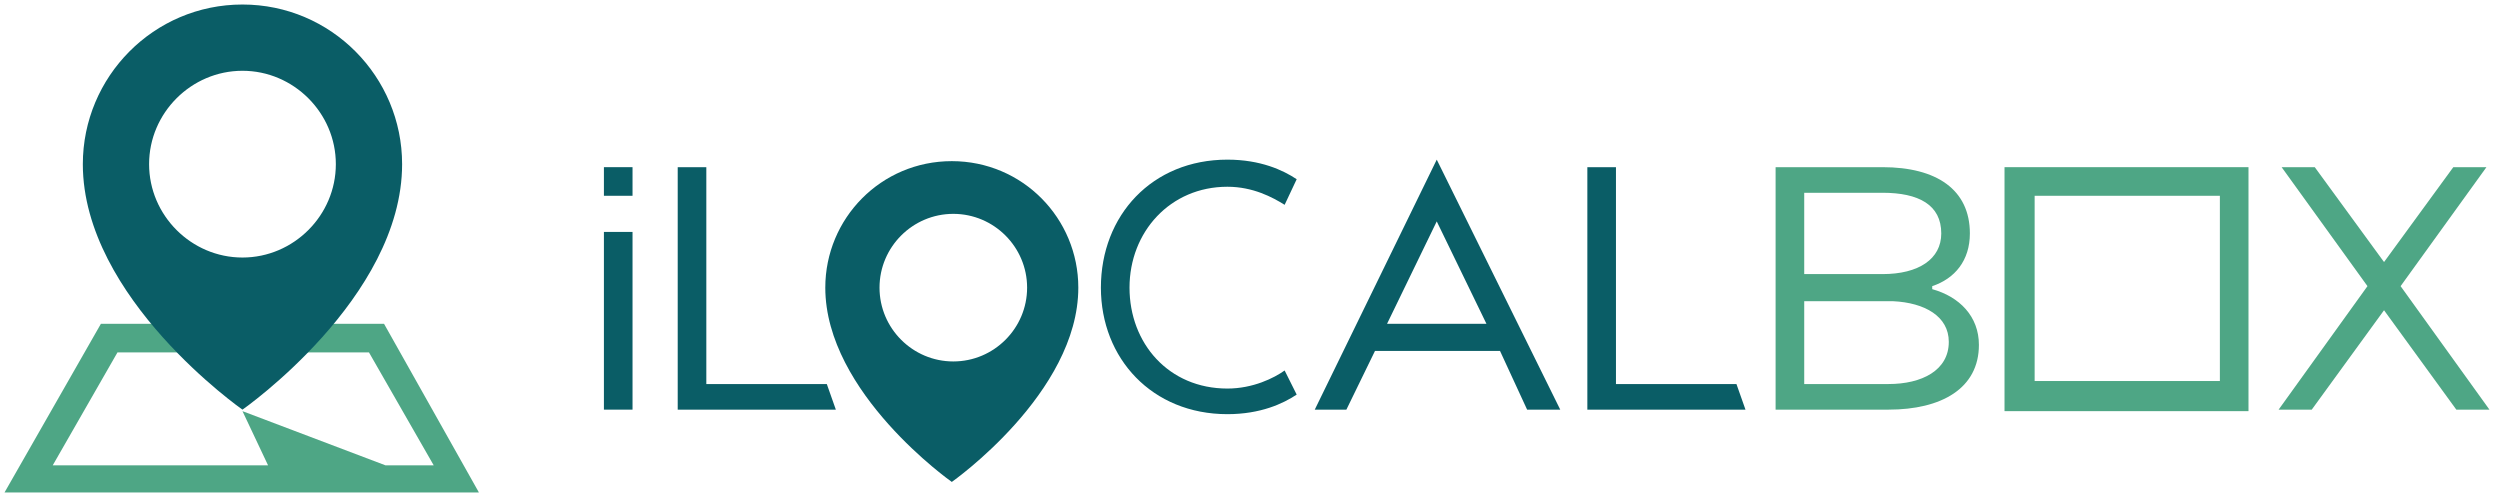
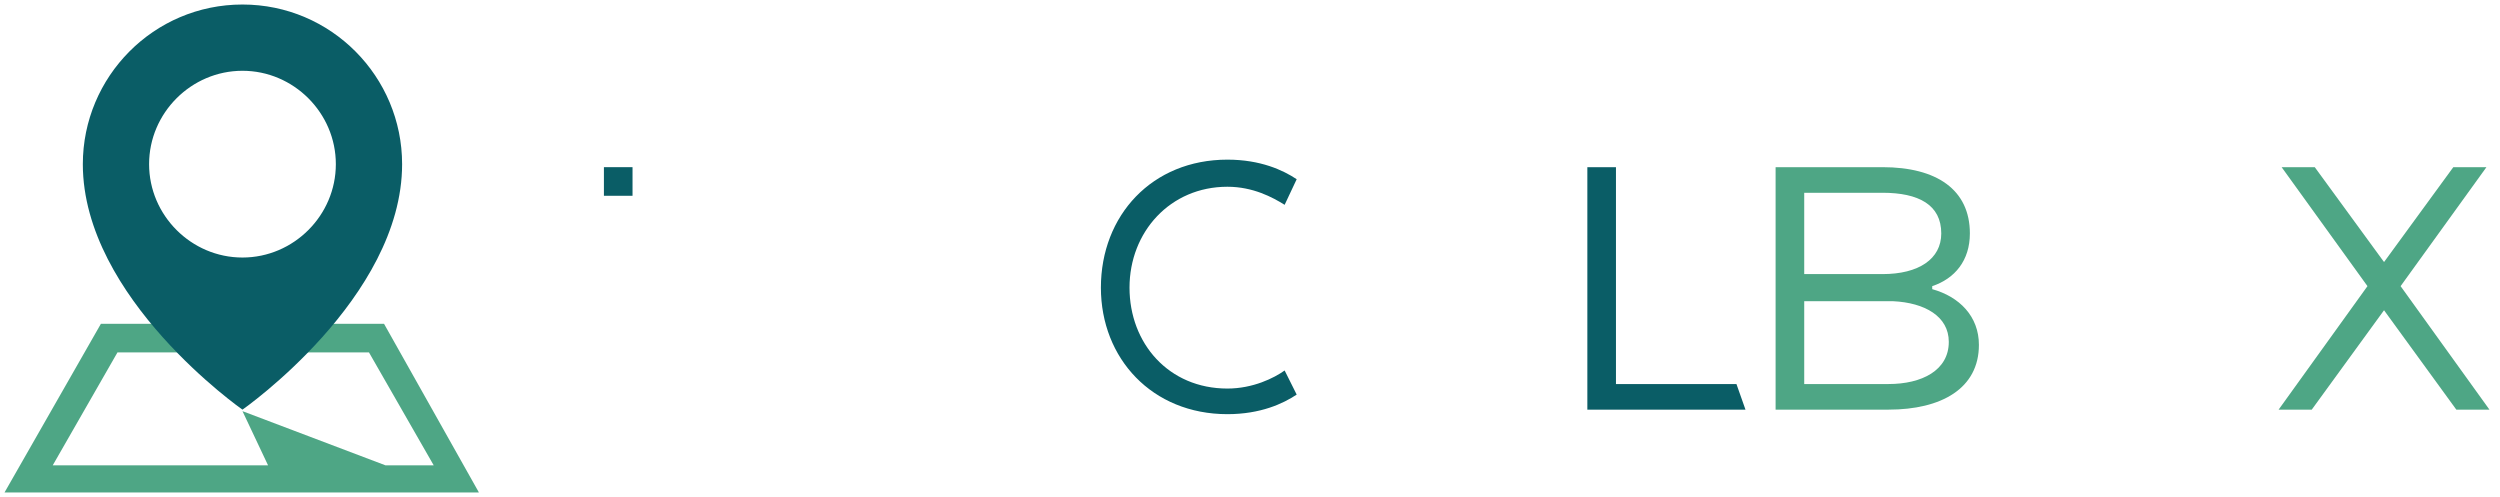
<svg xmlns="http://www.w3.org/2000/svg" version="1.1" id="Layer_1" x="0px" y="0px" viewBox="0 0 166 33" style="enable-background:new 0 0 166 33;" xml:space="preserve">
  <style type="text/css">
	.st0{fill:#4EA685;}
	.st1{fill:#0A5D66;}
</style>
  <g>
    <g>
      <path class="st0" d="M25.5,21.5L25.5,21.5H6.7L0.3,32.7h0h31.5L25.5,21.5z M17.8,30.9H3.5l4.3-7.5h16.7l4.3,7.5h-3.2l-9.5-3.6    L17.8,30.9z" />
      <g>
        <path class="st1" d="M26.7,10.9c0,8.9-10.6,16.3-10.6,16.3S5.5,19.8,5.5,10.9c0-5.8,4.7-10.6,10.6-10.6S26.7,5.1,26.7,10.9z      M22.3,10.9c0-3.4-2.8-6.2-6.2-6.2s-6.2,2.8-6.2,6.2c0,3.4,2.8,6.2,6.2,6.2S22.3,14.3,22.3,10.9z" />
      </g>
    </g>
    <g>
      <g>
-         <path class="st0" d="M147.4,13v12.3h-12.3V13H147.4 M149.3,11.1h-16.2v16.2h16.2V11.1L149.3,11.1z" />
        <path class="st0" d="M125.4,27.2h-7.5V11.1h7.1c3.6,0,5.8,1.5,5.8,4.4c0,1.8-1,3-2.5,3.5v0.2c1.8,0.5,3.1,1.8,3.1,3.7     C131.4,25.8,128.9,27.2,125.4,27.2z M125,12.8h-5.2v5.4h5.2c2.4,0,3.9-1,3.9-2.7C128.9,13.6,127.4,12.8,125,12.8z M119.8,20v5.5     h5.6c2.2,0,4-0.9,4-2.8c0-1.7-1.6-2.6-3.7-2.7H119.8z" />
        <polygon class="st0" points="165.3,27.2 159.4,19 165.1,11.1 162.9,11.1 158.3,17.4 153.7,11.1 151.5,11.1 157.2,19 151.3,27.2      153.5,27.2 158.3,20.6 163.1,27.2    " />
      </g>
      <g>
        <g>
          <rect x="40.1" y="11.1" class="st1" width="1.9" height="1.9" />
-           <rect x="40.1" y="15.4" class="st1" width="1.9" height="11.8" />
        </g>
        <path class="st1" d="M85.3,24.6c-0.7,0.5-2.1,1.2-3.8,1.2c-3.9,0-6.5-3-6.5-6.7c0-3.7,2.7-6.7,6.5-6.7c1.7,0,3,0.7,3.8,1.2     l0.8-1.7c-0.9-0.6-2.4-1.3-4.6-1.3c-5,0-8.4,3.7-8.4,8.5c0,4.7,3.4,8.4,8.4,8.4c2.2,0,3.7-0.7,4.6-1.3L85.3,24.6z" />
-         <polygon class="st1" points="46.9,25.5 46.9,11.1 45,11.1 45,27.2 55.5,27.2 54.9,25.5    " />
        <g>
-           <path class="st1" d="M71.6,19.1c0,7-8.4,12.9-8.4,12.9s-8.4-5.9-8.4-12.9c0-4.6,3.7-8.4,8.4-8.4C67.9,10.7,71.6,14.5,71.6,19.1z       M68.2,19.1c0-2.7-2.2-4.9-4.9-4.9c-2.7,0-4.9,2.2-4.9,4.9c0,2.7,2.2,4.9,4.9,4.9C66,24,68.2,21.8,68.2,19.1z" />
-         </g>
+           </g>
        <polygon class="st1" points="107.3,25.5 107.3,11.1 105.4,11.1 105.4,27.2 115.9,27.2 115.3,25.5    " />
-         <path class="st1" d="M101.4,27.2h2.2l-8.2-16.6l-8.1,16.6h2.1l1.9-3.9h8.3L101.4,27.2z M92.1,21.5l3.3-6.8l3.3,6.8H92.1z" />
      </g>
    </g>
  </g>
</svg>